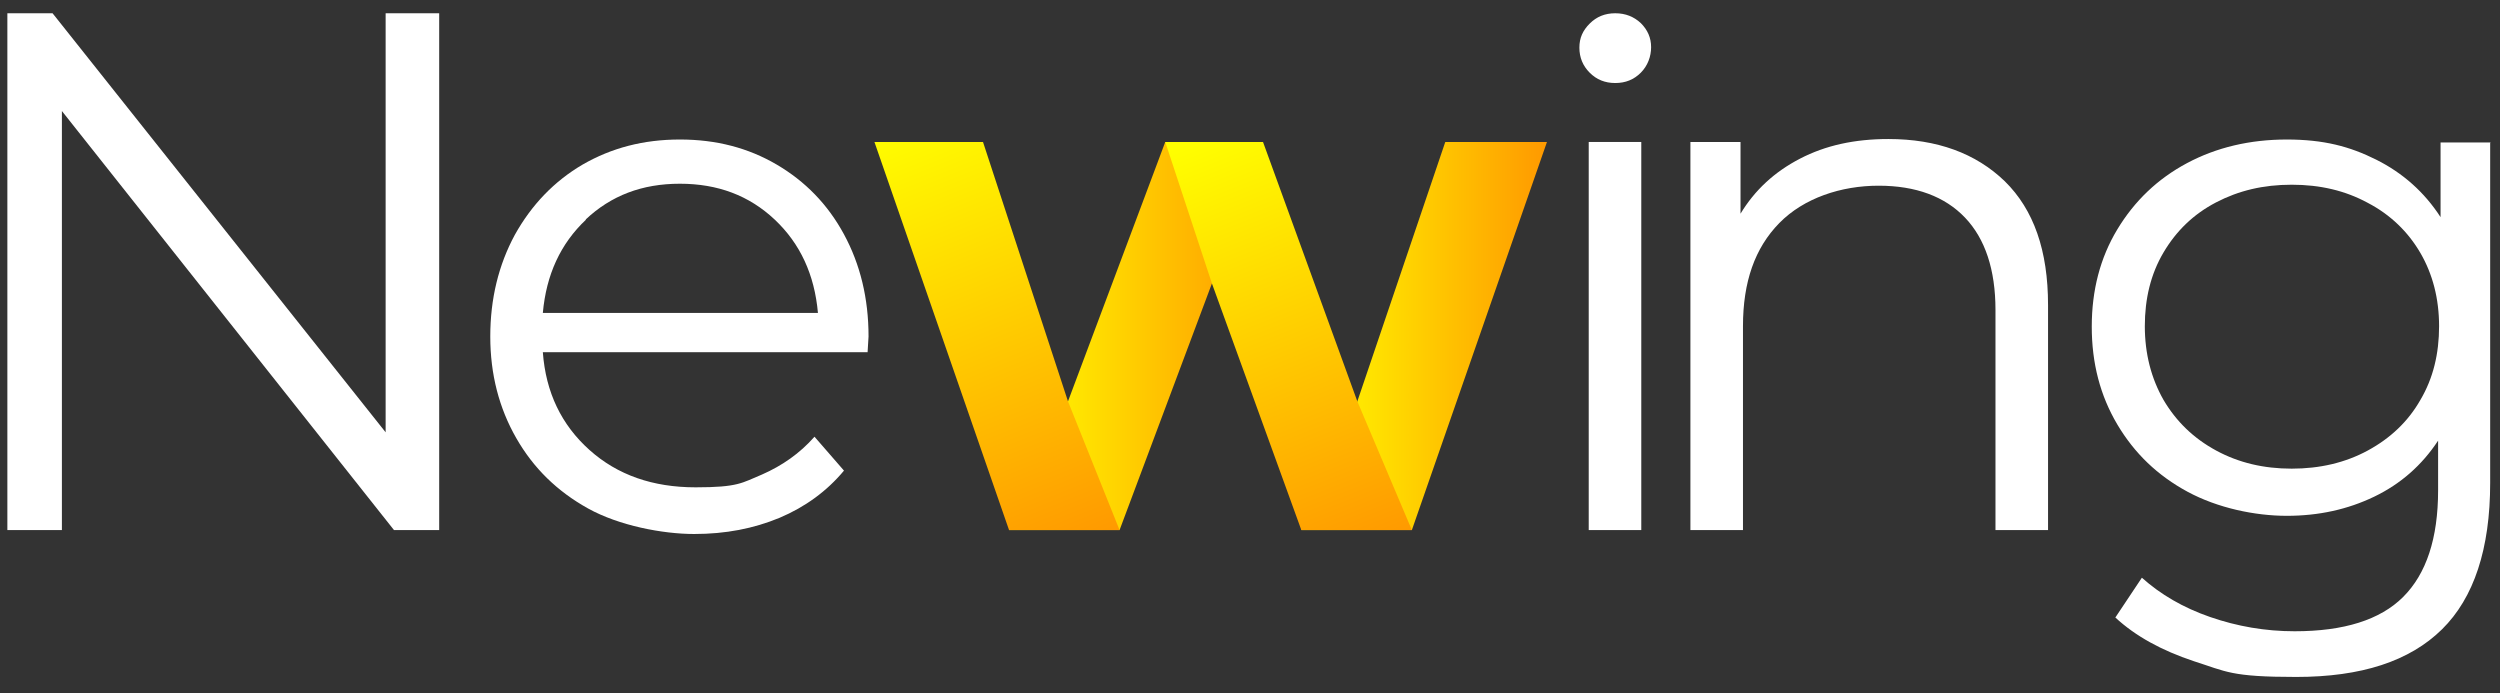
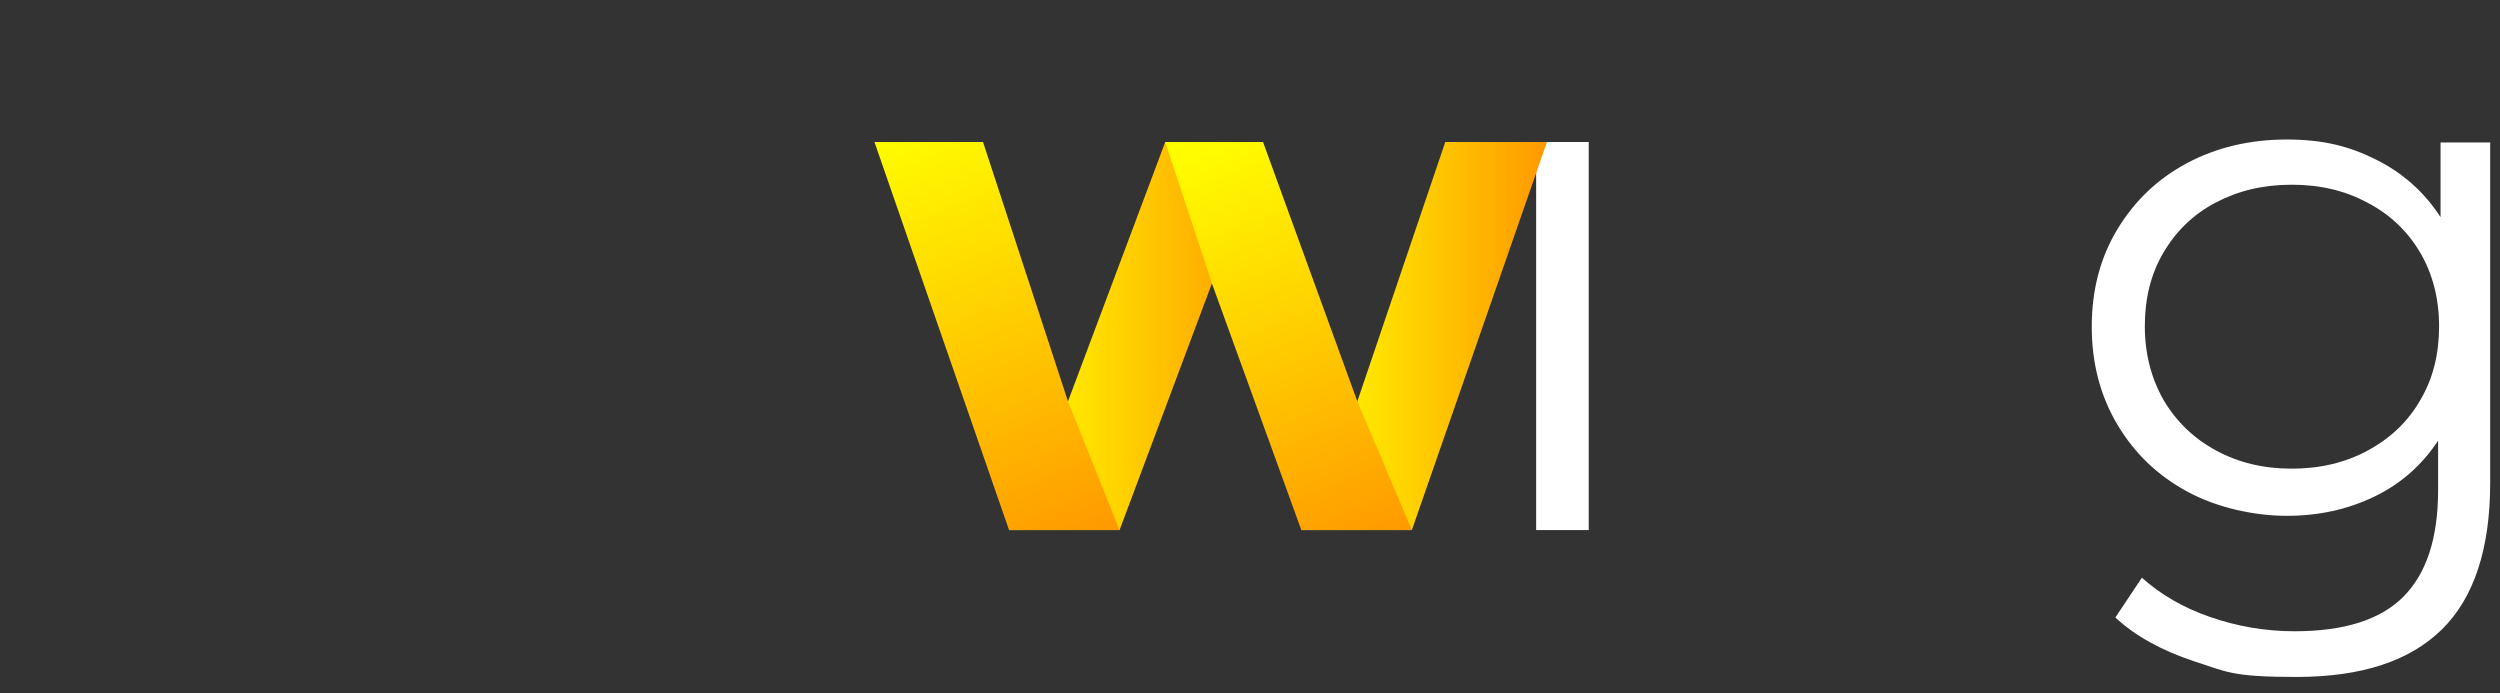
<svg xmlns="http://www.w3.org/2000/svg" xmlns:xlink="http://www.w3.org/1999/xlink" id="Calque_1" viewBox="0 0 508.9 141.1">
  <rect x="0" y="0" width="508.9" height="141.1" fill="#333333" stroke="none" />
  <defs>
    <style>      .st0 {        fill: url(#Dégradé_sans_nom_122);      }      .st1 {        fill: url(#Dégradé_sans_nom_123);      }      .st2 {        fill: url(#Dégradé_sans_nom_121);      }      .st3 {        fill: #fff;      }      .st4 {        fill: url(#Dégradé_sans_nom_12);      }    </style>
    <linearGradient id="Dégradé_sans_nom_12" data-name="Dégradé sans nom 12" x1="205.4" y1="68.4" x2="257.1" y2="68.4" gradientUnits="userSpaceOnUse">
      <stop offset="0" stop-color="#ff0" />
      <stop offset="1" stop-color="#f90" />
    </linearGradient>
    <linearGradient id="Dégradé_sans_nom_121" data-name="Dégradé sans nom 12" x1="264.9" x2="314.9" xlink:href="#Dégradé_sans_nom_12" />
    <linearGradient id="Dégradé_sans_nom_122" data-name="Dégradé sans nom 12" x1="184.7" y1="23.6" x2="220" y2="111.1" xlink:href="#Dégradé_sans_nom_12" />
    <linearGradient id="Dégradé_sans_nom_123" data-name="Dégradé sans nom 12" x1="244.8" y1="27.8" x2="278.4" y2="112.1" xlink:href="#Dégradé_sans_nom_12" />
  </defs>
  <g>
    <g>
-       <path class="st3" d="M89.4,2.7v105.2h-9.2L12.6,22.6v85.3H1.5V2.7h9.2l67.8,85.3V2.7h11Z" />
-       <path class="st3" d="M176.6,71.7h-66.1c.6,8.2,3.8,14.8,9.5,19.9,5.7,5.1,12.9,7.6,21.6,7.6s9.4-.9,13.5-2.6c4.1-1.8,7.7-4.3,10.7-7.7l6,6.9c-3.5,4.2-7.9,7.4-13.1,9.6-5.3,2.2-11,3.3-17.4,3.3s-15.3-1.7-21.6-5.2c-6.3-3.5-11.1-8.2-14.6-14.3-3.5-6.1-5.3-13-5.3-20.7s1.7-14.6,5-20.7c3.4-6.1,8-10.9,13.8-14.3,5.9-3.4,12.4-5.1,19.8-5.1s13.9,1.7,19.7,5.1c5.8,3.4,10.4,8.1,13.7,14.2,3.3,6.1,5,13,5,20.8l-.2,3.3ZM119.3,44.7c-5.2,4.9-8.1,11.2-8.8,19h56c-.7-7.8-3.6-14.1-8.8-19-5.2-4.9-11.6-7.3-19.3-7.3s-14,2.4-19.2,7.3Z" />
-       <path class="st3" d="M323.4,28.9h10.7v79h-10.7V28.9Z" />
-       <path class="st3" d="M408.1,36.9c5.9,5.8,8.8,14.1,8.8,25.2v45.8h-10.7v-44.8c0-8.2-2.1-14.5-6.2-18.8-4.1-4.3-10-6.5-17.6-6.5s-15.2,2.5-20.2,7.6c-5,5.1-7.4,12-7.4,21v41.5h-10.7V28.9h10.2v14.6c2.9-4.8,6.9-8.5,12.1-11.2,5.2-2.7,11.1-4,18-4,9.9,0,17.8,2.9,23.7,8.6Z" />
+       <path class="st3" d="M323.4,28.9v79h-10.7V28.9Z" />
      <path class="st3" d="M506.9,28.9v69.4c0,13.4-3.3,23.4-9.8,29.8-6.6,6.5-16.4,9.7-29.7,9.7s-14.2-1.1-20.8-3.2c-6.6-2.2-11.9-5.1-16-8.9l5.4-8.1c3.8,3.4,8.4,6.1,13.9,8,5.5,1.9,11.2,2.9,17.2,2.9,10,0,17.4-2.3,22.1-7,4.7-4.7,7.1-11.9,7.1-21.7v-10.1c-3.3,5-7.6,8.8-13,11.4-5.4,2.6-11.3,3.9-17.8,3.9s-14.1-1.6-20.2-4.9c-6.1-3.3-10.8-7.8-14.3-13.7-3.5-5.9-5.2-12.5-5.2-19.9s1.7-14,5.2-19.8c3.5-5.8,8.2-10.3,14.2-13.5,6-3.2,12.8-4.8,20.3-4.8s12.8,1.4,18.2,4.1c5.4,2.7,9.8,6.6,13.1,11.7v-15.2h10.2ZM482,91.7c4.6-2.5,8.2-5.9,10.7-10.3,2.6-4.4,3.8-9.4,3.8-15s-1.3-10.6-3.8-14.9-6.1-7.8-10.7-10.2c-4.6-2.5-9.7-3.7-15.5-3.7s-10.8,1.2-15.4,3.6c-4.6,2.4-8.1,5.8-10.7,10.2-2.6,4.4-3.8,9.4-3.8,15s1.3,10.6,3.8,15c2.6,4.4,6.1,7.8,10.7,10.3,4.6,2.5,9.7,3.7,15.4,3.7s10.9-1.2,15.5-3.7Z" />
    </g>
-     <path class="st3" d="M323.6,14.8c-1.4-1.4-2.1-3.1-2.1-5.1s.7-3.5,2.1-4.9c1.4-1.4,3.1-2.1,5.2-2.1s3.8.7,5.2,2c1.4,1.4,2.1,3,2.1,4.9s-.7,3.8-2.1,5.2c-1.4,1.4-3.1,2.1-5.2,2.1s-3.8-.7-5.2-2.1Z" />
  </g>
  <polygon class="st4" points="217.4 81.7 237.2 28.9 257.1 28.9 246.7 57.7 227.9 107.9 205.4 107.9 217.4 81.7" />
  <polygon class="st2" points="276.3 81.7 294.2 28.9 314.9 28.9 287.4 107.9 264.9 107.9 276.3 81.7" />
  <polyline class="st0" points="227.9 107.9 205.4 107.9 178 28.9 200.1 28.9 217.4 81.7" />
  <polygon class="st1" points="237.2 28.9 257.1 28.9 276.3 81.7 287.4 107.9 264.9 107.9 246.7 57.7 237.2 28.9" />
</svg>